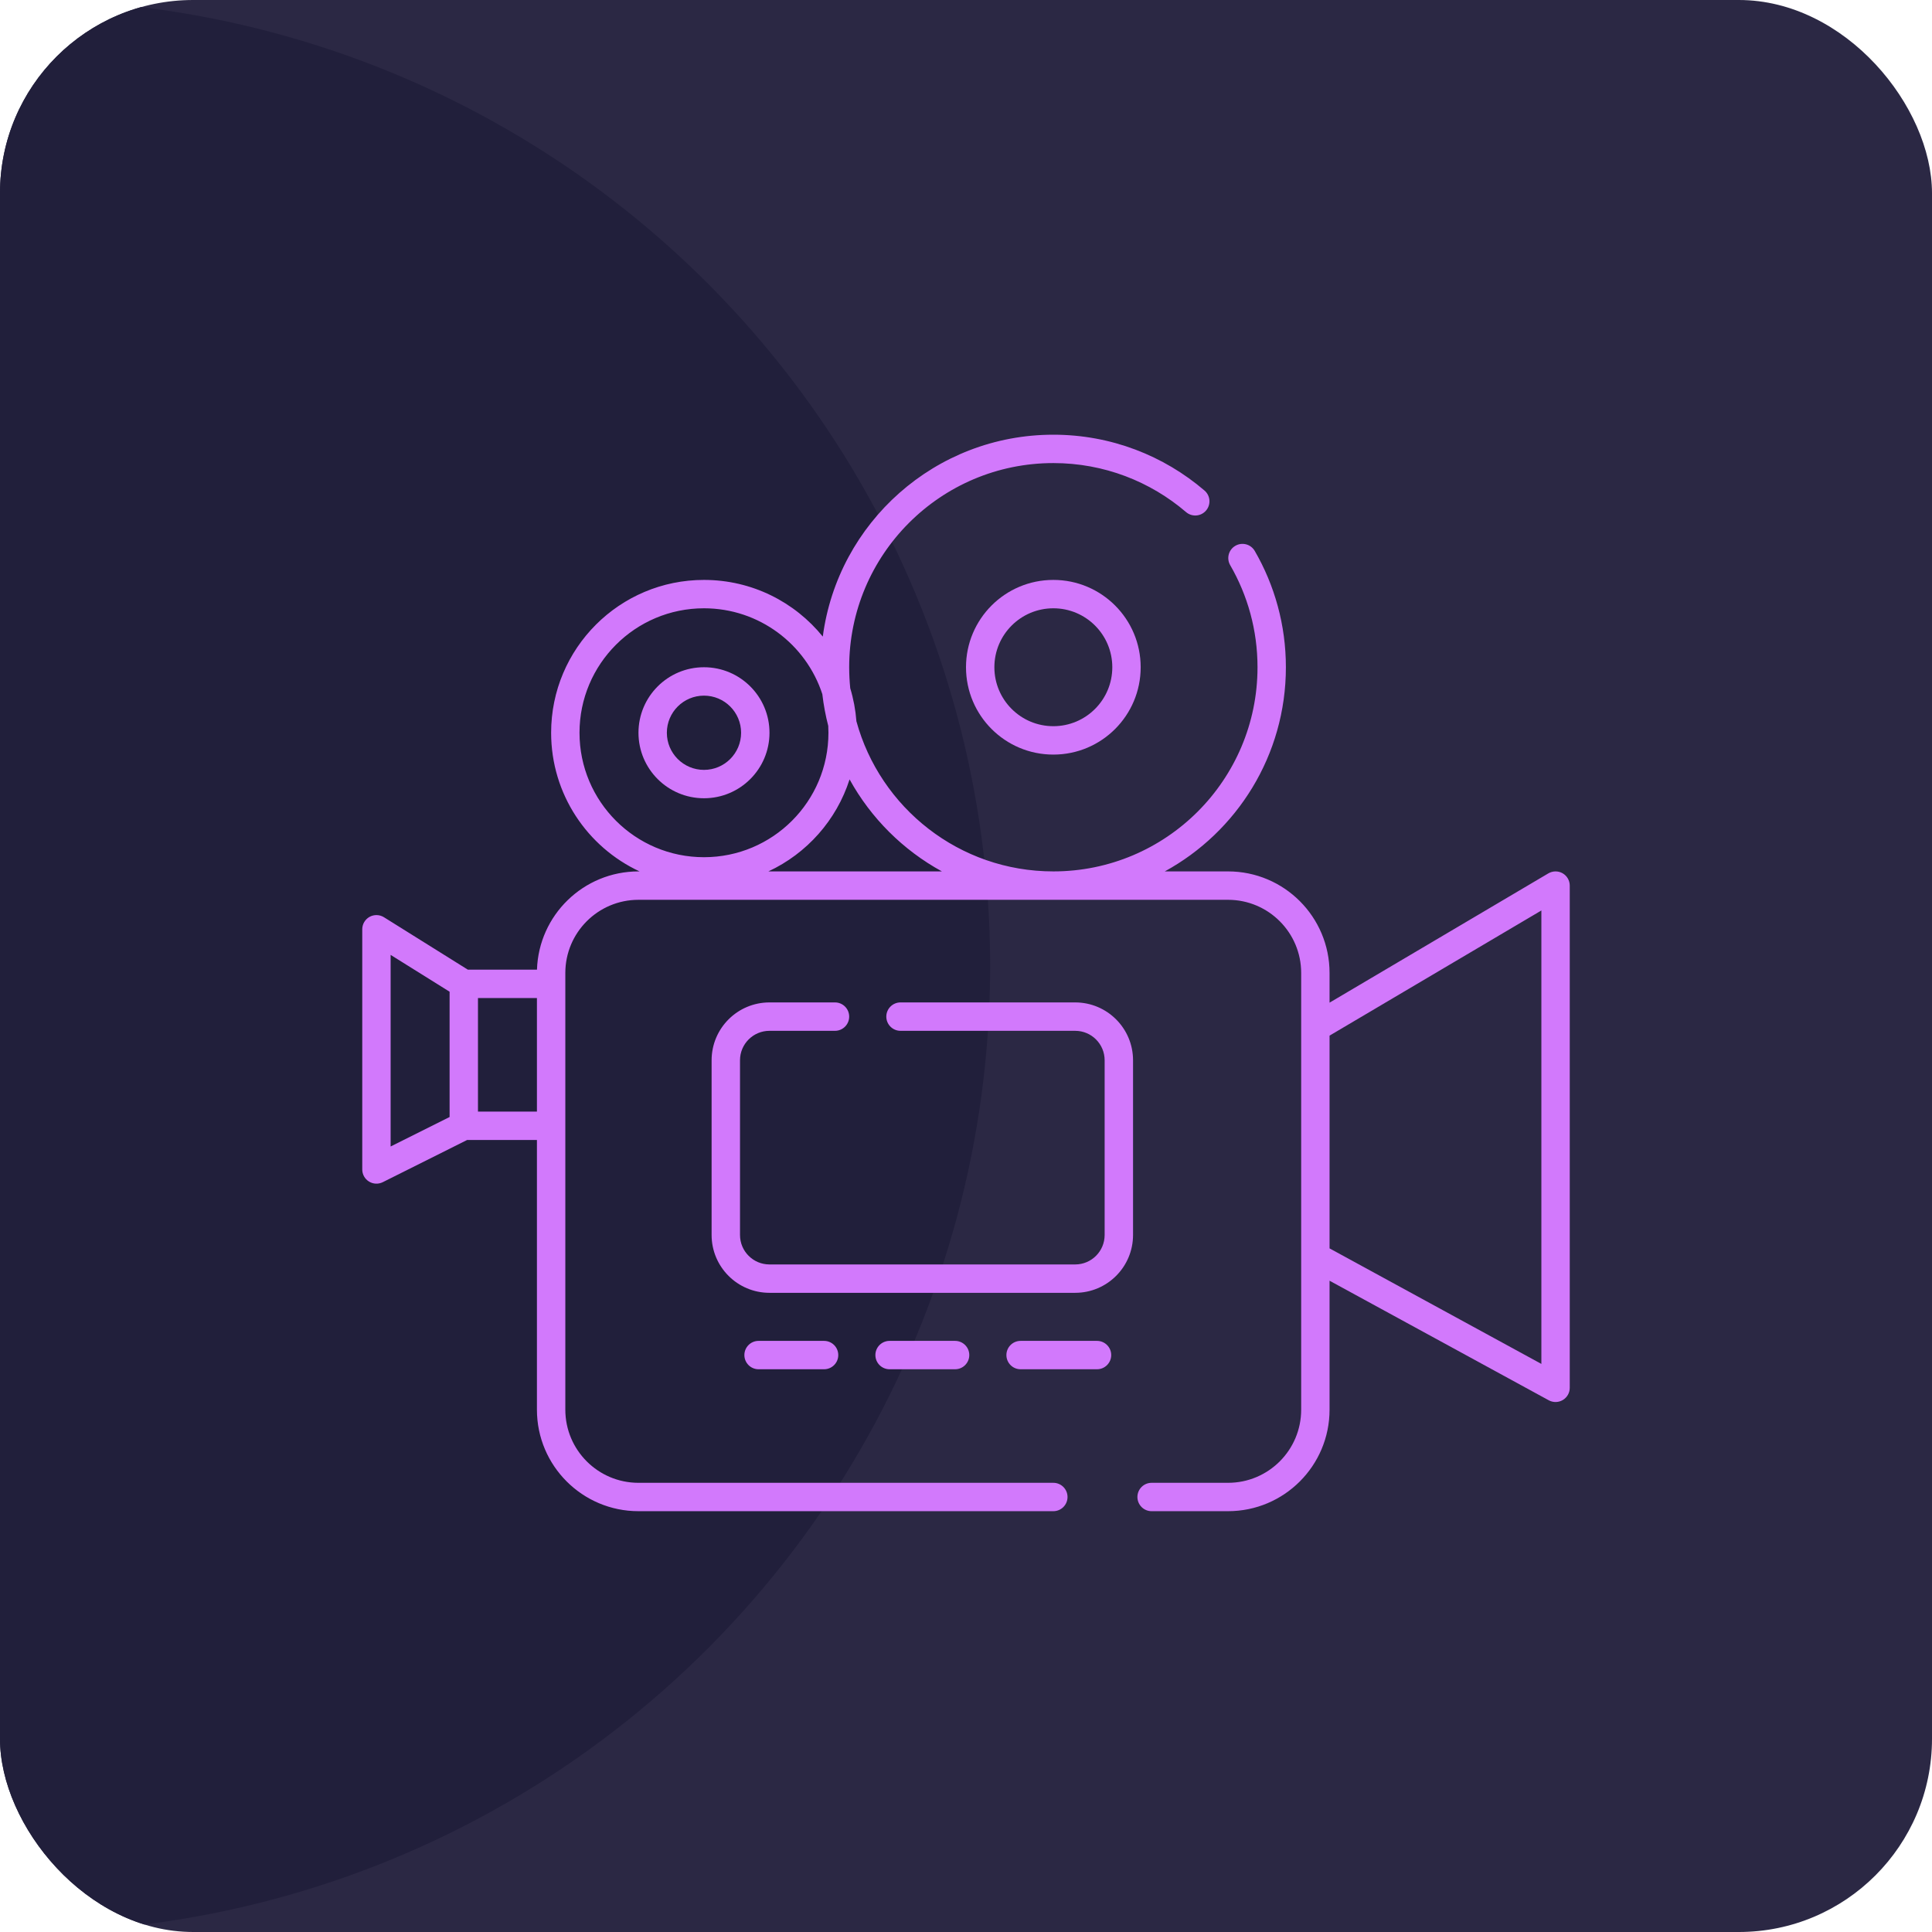
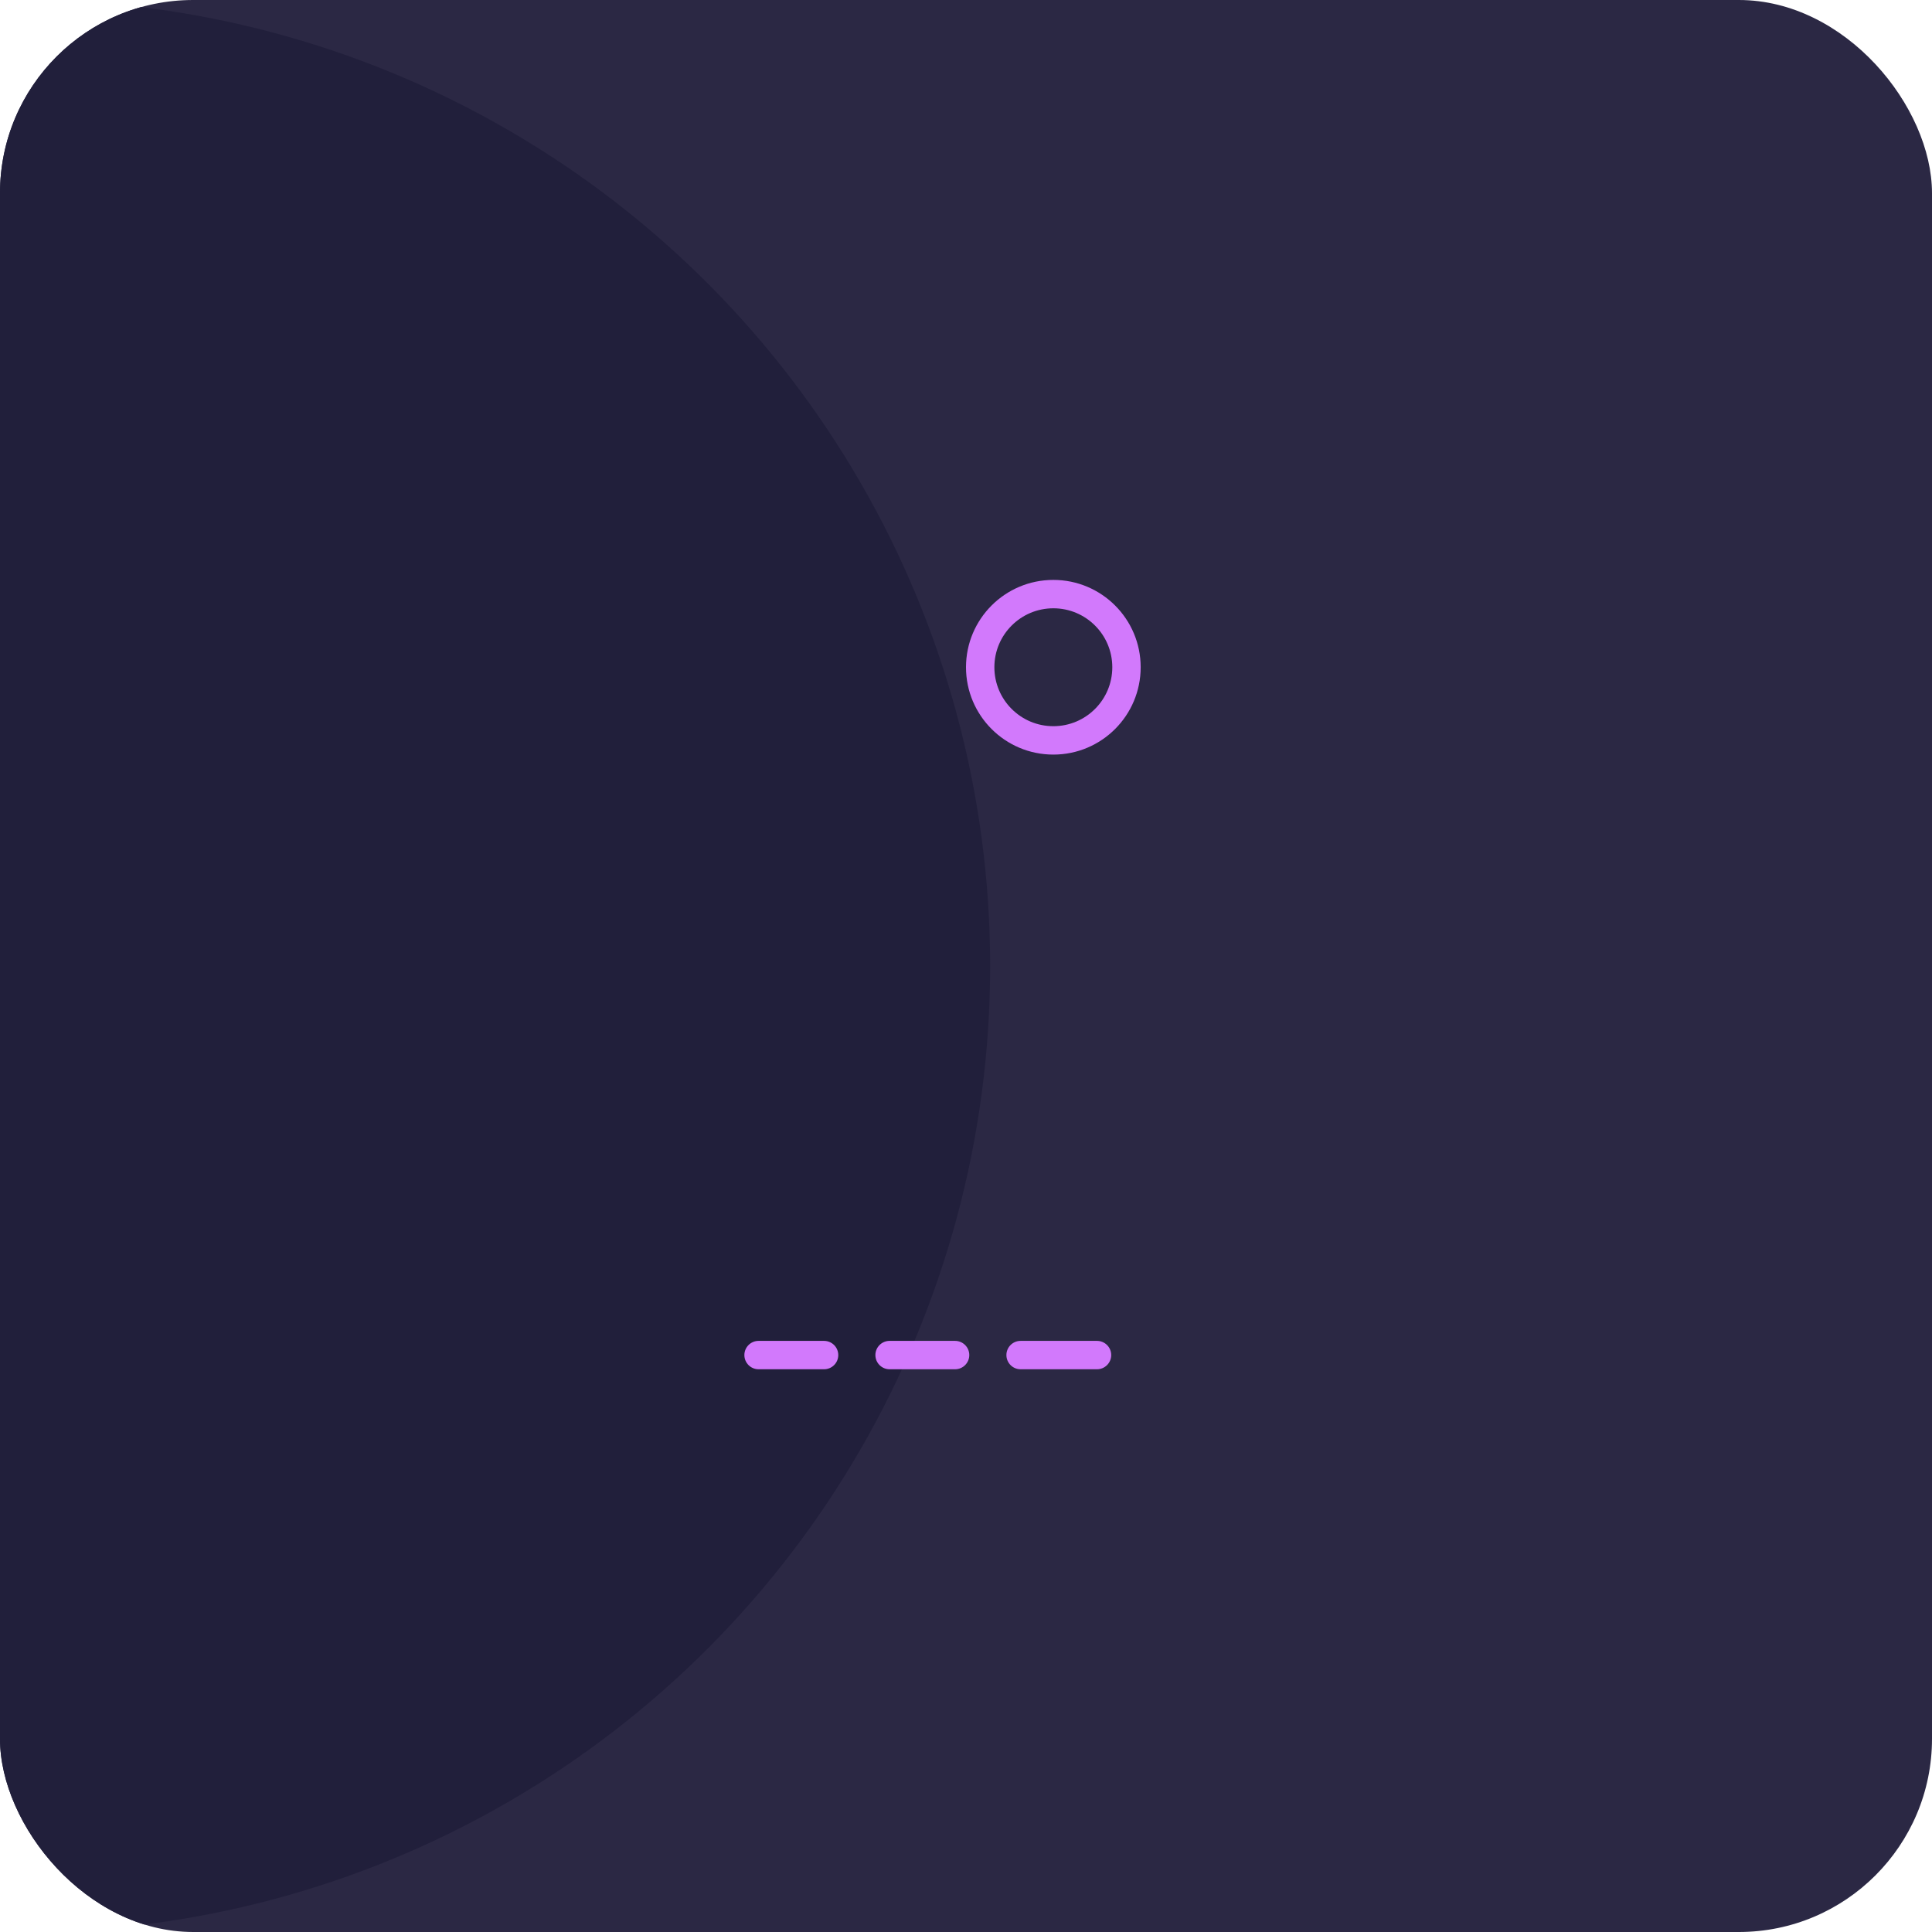
<svg xmlns="http://www.w3.org/2000/svg" width="80" height="80" viewBox="0 0 80 80" fill="none">
  <g clip-path="url(#clip0_700_966)">
    <rect width="80" height="80" rx="8" fill="#2B2844" />
    <circle cx="1" cy="40" r="40" fill="#211F3B" />
-     <path fill-rule="evenodd" clip-rule="evenodd" d="M31.863 30.342C31.863 31.84 30.648 33.054 29.15 33.054C27.652 33.054 26.438 31.84 26.438 30.342C26.438 28.844 27.652 27.629 29.15 27.629C30.648 27.629 31.863 28.844 31.863 30.342ZM30.687 30.342C30.687 31.191 29.999 31.879 29.15 31.879C28.301 31.879 27.613 31.191 27.613 30.342C27.613 29.493 28.301 28.805 29.15 28.805C29.999 28.805 30.687 29.493 30.687 30.342Z" fill="#D279FC" />
-     <path fill-rule="evenodd" clip-rule="evenodd" d="M35.163 27.629C35.163 22.96 38.948 19.175 43.617 19.175C45.715 19.175 47.633 19.939 49.111 21.204C49.358 21.416 49.729 21.387 49.94 21.14C50.151 20.894 50.122 20.523 49.876 20.312C48.193 18.871 46.006 18 43.617 18C38.729 18 34.691 21.642 34.07 26.36C32.91 24.928 31.137 24.013 29.15 24.013C25.655 24.013 22.821 26.846 22.821 30.342C22.821 32.884 24.32 35.077 26.483 36.083H26.438C24.161 36.083 22.307 37.893 22.235 40.152H19.373L15.899 37.981C15.718 37.868 15.49 37.862 15.303 37.965C15.116 38.069 15 38.266 15 38.479V48.425C15 48.629 15.105 48.818 15.279 48.925C15.452 49.032 15.668 49.042 15.851 48.951L19.343 47.204H22.233V58.371C22.233 60.693 24.116 62.575 26.438 62.575H43.617C43.941 62.575 44.204 62.312 44.204 61.987C44.204 61.663 43.941 61.4 43.617 61.4H26.438C24.765 61.4 23.409 60.044 23.409 58.371V40.288C23.409 38.615 24.765 37.259 26.438 37.259H50.85C52.523 37.259 53.879 38.615 53.879 40.288V42.538C53.879 42.545 53.879 42.552 53.879 42.559V52.03L53.879 52.039L53.879 52.052V58.371C53.879 60.044 52.523 61.4 50.85 61.4H47.685C47.361 61.4 47.098 61.663 47.098 61.987C47.098 62.312 47.361 62.575 47.685 62.575H50.85C53.172 62.575 55.054 60.693 55.054 58.371V53.032L64.131 57.983C64.313 58.082 64.534 58.078 64.712 57.972C64.891 57.866 65 57.674 65 57.467V36.671C65 36.46 64.887 36.265 64.704 36.16C64.52 36.056 64.295 36.058 64.113 36.165L55.054 41.518V40.288C55.054 37.965 53.172 36.083 50.85 36.083H48.231C51.219 34.449 53.246 31.276 53.246 27.629C53.246 25.876 52.777 24.231 51.957 22.814C51.795 22.533 51.435 22.437 51.154 22.6C50.873 22.762 50.777 23.122 50.94 23.403C51.659 24.646 52.071 26.088 52.071 27.629C52.071 32.298 48.286 36.083 43.617 36.083C39.722 36.083 36.442 33.449 35.462 29.865C35.426 29.394 35.34 28.937 35.207 28.5C35.178 28.214 35.163 27.923 35.163 27.629ZM34.051 28.743C34.103 29.191 34.185 29.63 34.296 30.057C34.301 30.152 34.304 30.246 34.304 30.342C34.304 33.188 31.996 35.495 29.15 35.495C26.304 35.495 23.996 33.188 23.996 30.342C23.996 27.495 26.304 25.188 29.15 25.188C31.438 25.188 33.378 26.679 34.051 28.743ZM35.179 32.273C36.064 33.878 37.394 35.203 39.002 36.083H31.817C33.407 35.343 34.638 33.963 35.179 32.273ZM22.233 41.327H19.792V46.029H22.233V41.327ZM18.617 46.253V41.065L16.175 39.54V47.474L18.617 46.253ZM55.054 51.693V42.883L63.825 37.701V56.477L55.054 51.693Z" fill="#D279FC" />
    <path d="M30.823 56.11C30.823 55.786 31.086 55.523 31.41 55.523H34.123C34.447 55.523 34.711 55.786 34.711 56.11C34.711 56.435 34.447 56.698 34.123 56.698H31.41C31.086 56.698 30.823 56.435 30.823 56.11Z" fill="#D279FC" />
    <path d="M36.835 55.523C36.511 55.523 36.248 55.786 36.248 56.11C36.248 56.435 36.511 56.698 36.835 56.698H39.548C39.873 56.698 40.136 56.435 40.136 56.11C40.136 55.786 39.873 55.523 39.548 55.523H36.835Z" fill="#D279FC" />
    <path d="M41.673 56.11C41.673 55.786 41.936 55.523 42.26 55.523H45.425C45.749 55.523 46.013 55.786 46.013 56.11C46.013 56.435 45.749 56.698 45.425 56.698H42.26C41.936 56.698 41.673 56.435 41.673 56.11Z" fill="#D279FC" />
-     <path d="M31.863 41.508C30.539 41.508 29.466 42.581 29.466 43.904V51.137C29.466 52.461 30.539 53.533 31.863 53.533H44.521C45.844 53.533 46.917 52.461 46.917 51.137V43.904C46.917 42.581 45.844 41.508 44.521 41.508H37.288C36.963 41.508 36.7 41.771 36.7 42.096C36.7 42.42 36.963 42.684 37.288 42.684H44.521C45.195 42.684 45.741 43.23 45.741 43.904V51.137C45.741 51.812 45.195 52.358 44.521 52.358H31.863C31.188 52.358 30.642 51.812 30.642 51.137V43.904C30.642 43.23 31.188 42.684 31.863 42.684H34.575C34.9 42.684 35.163 42.42 35.163 42.096C35.163 41.771 34.9 41.508 34.575 41.508H31.863Z" fill="#D279FC" />
    <path fill-rule="evenodd" clip-rule="evenodd" d="M43.617 31.246C45.614 31.246 47.233 29.627 47.233 27.629C47.233 25.632 45.614 24.013 43.617 24.013C41.619 24.013 40 25.632 40 27.629C40 29.627 41.619 31.246 43.617 31.246ZM43.617 30.07C44.965 30.07 46.058 28.977 46.058 27.629C46.058 26.281 44.965 25.188 43.617 25.188C42.268 25.188 41.175 26.281 41.175 27.629C41.175 28.977 42.268 30.07 43.617 30.07Z" fill="#D279FC" />
  </g>
  <defs>
    <clipPath id="clip0_700_966">
      <rect width="80" height="80" rx="8" fill="white" />
    </clipPath>
  </defs>
</svg>